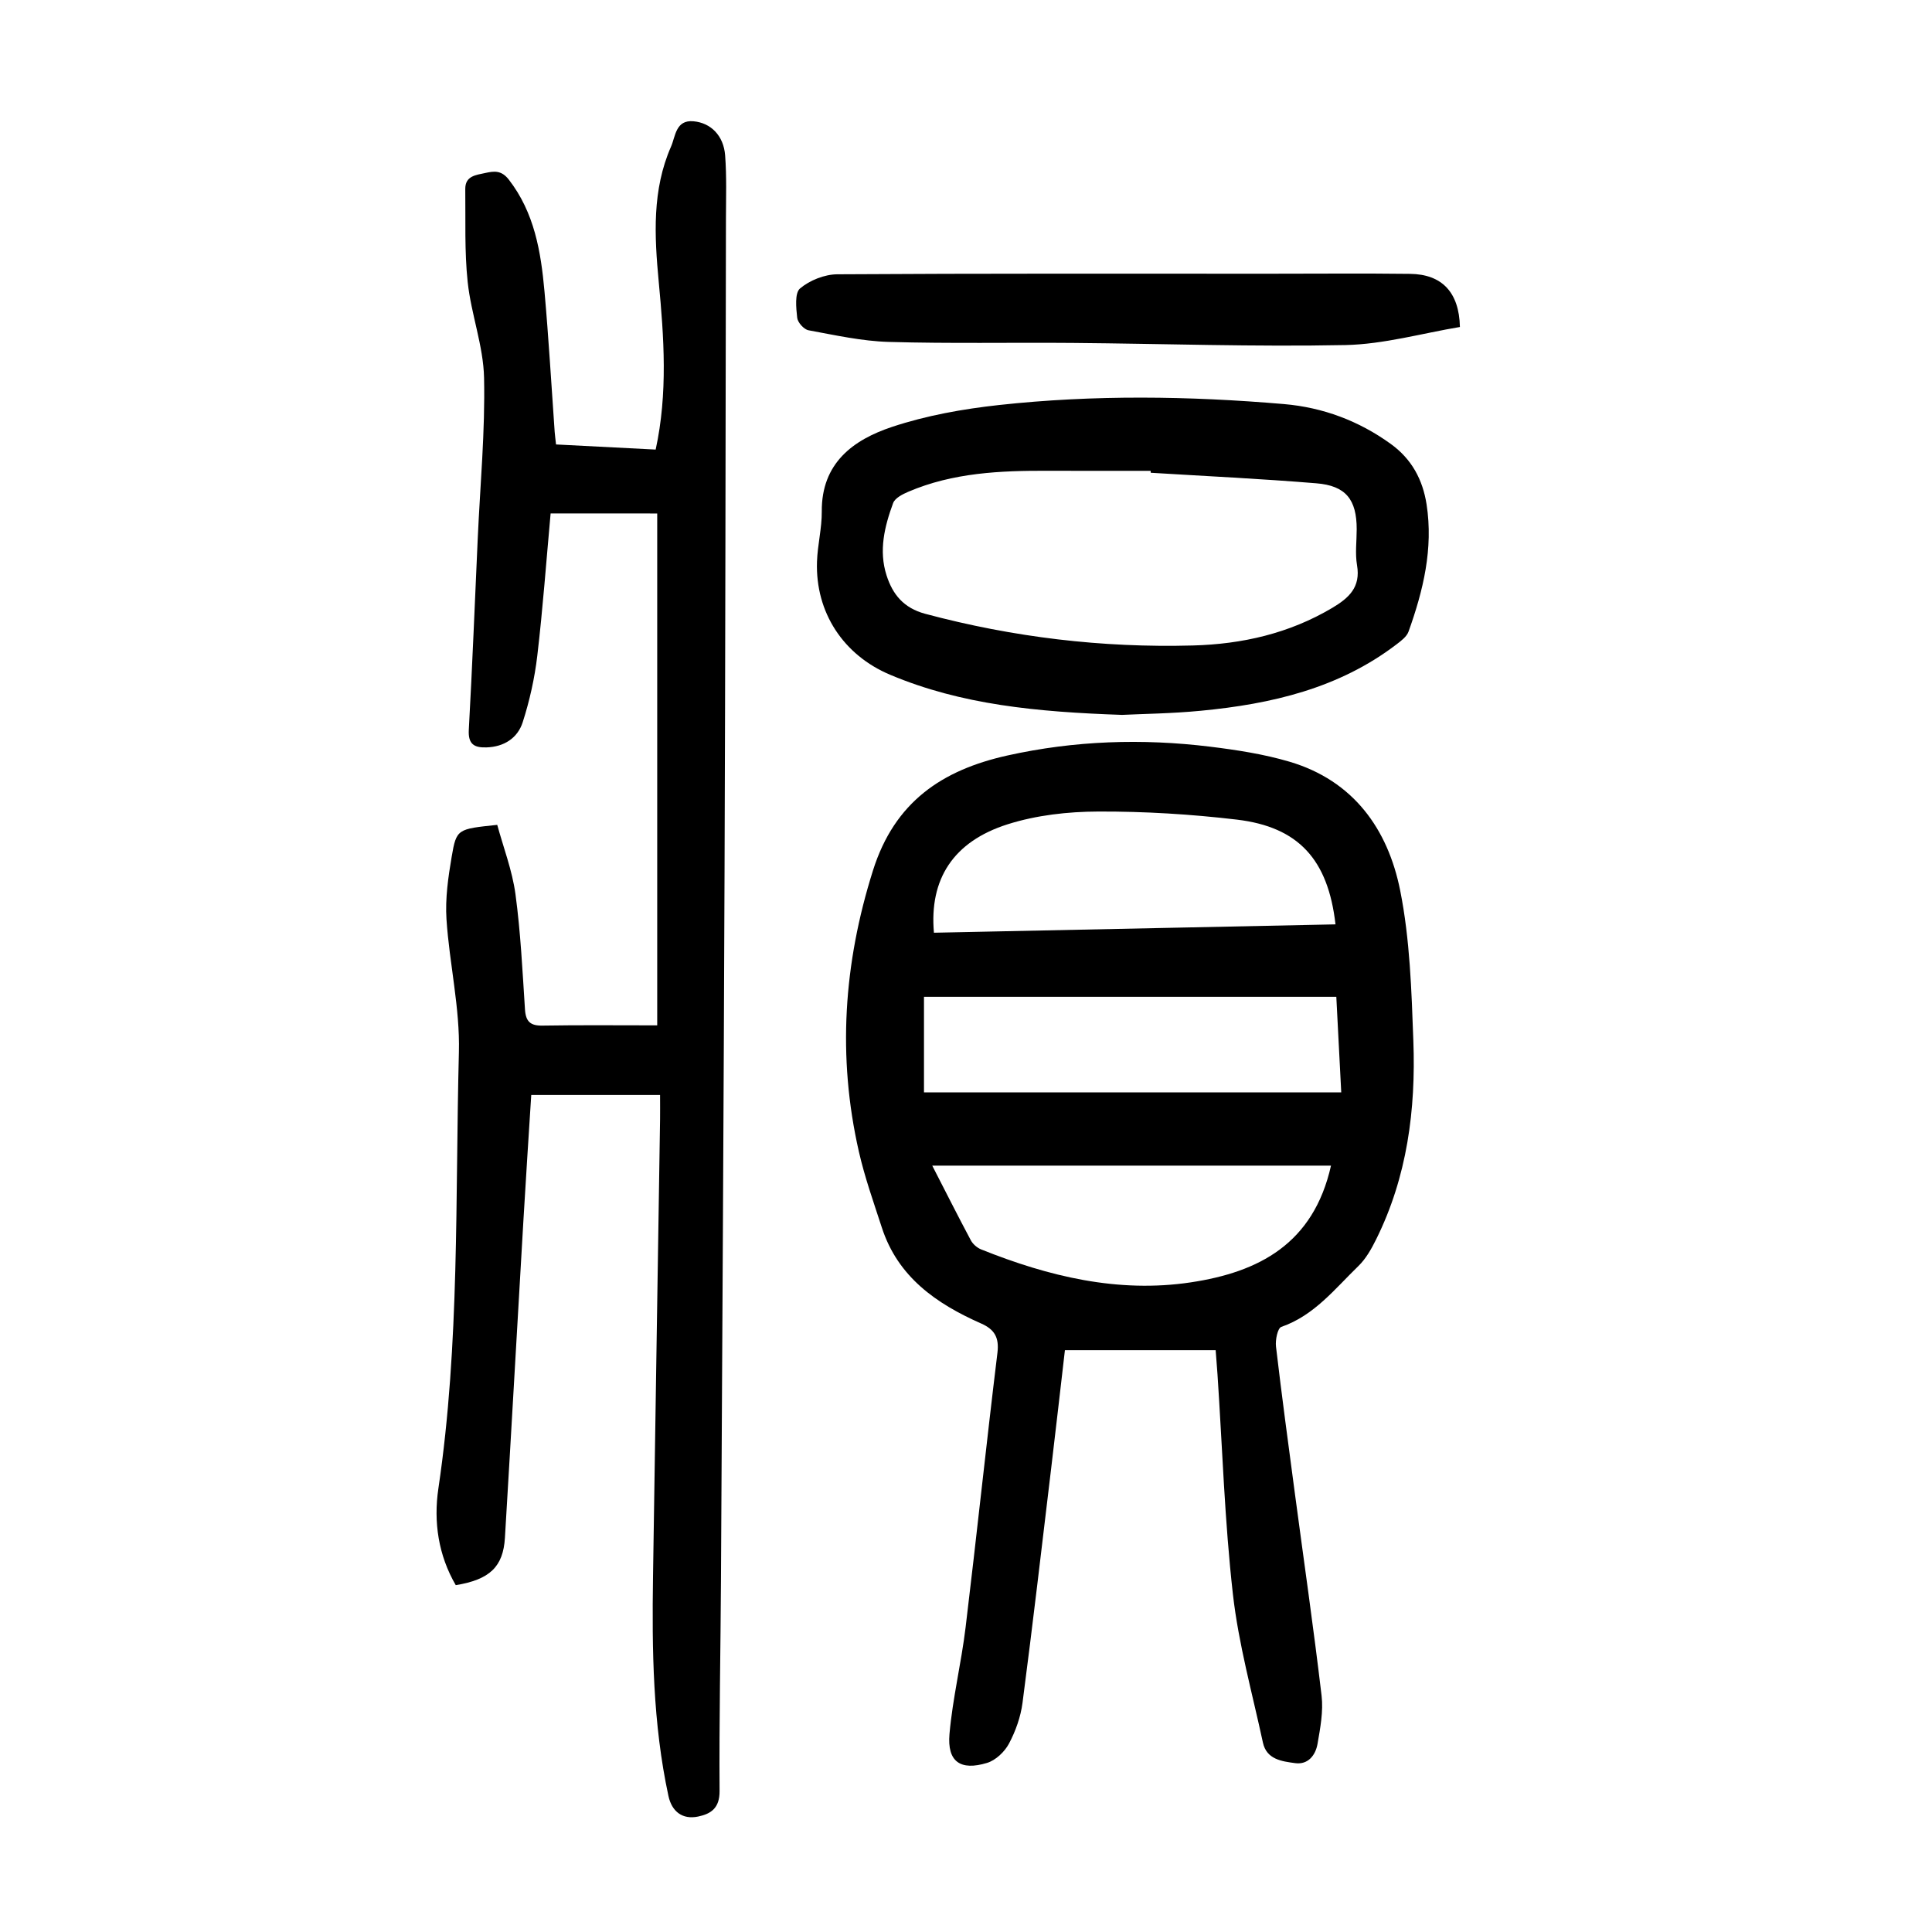
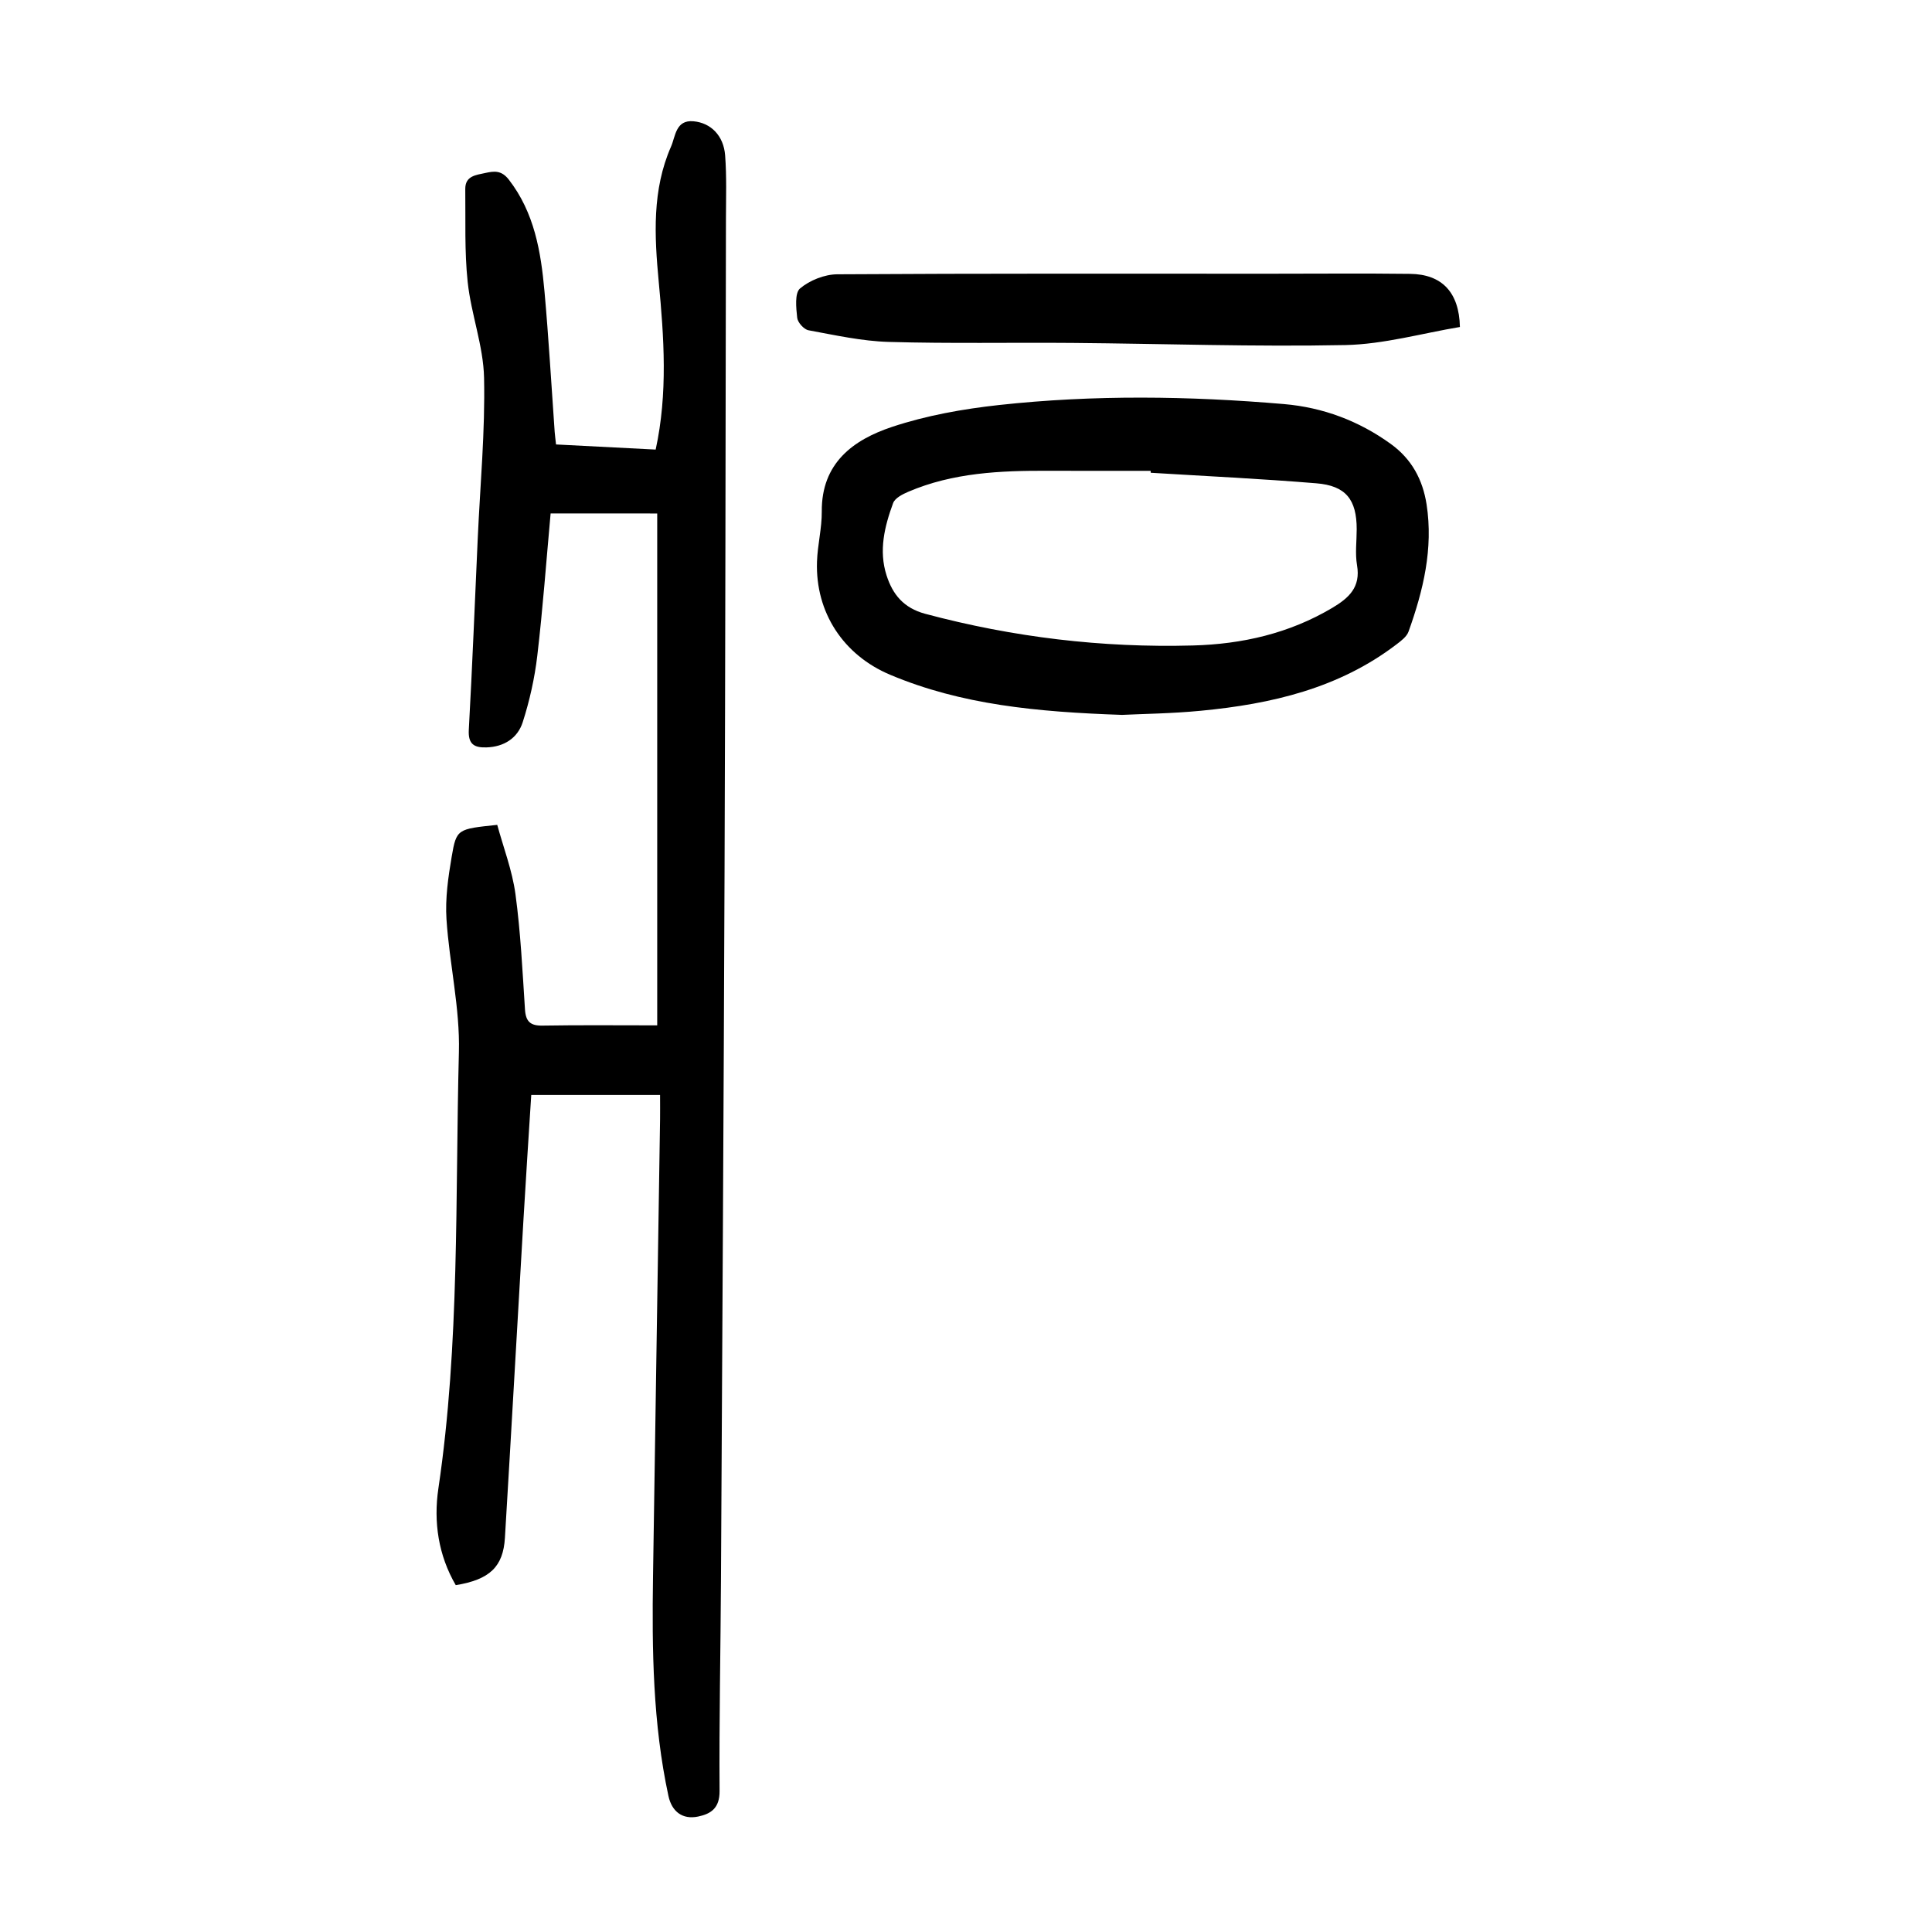
<svg xmlns="http://www.w3.org/2000/svg" version="1.1" id="zdic.net" x="0px" y="0px" viewBox="0 0 400 400" style="enable-background:new 0 0 400 400;" xml:space="preserve">
  <g>
-     <path d="M251.69,279.54c-10.43,0-20.59,0-31.21,0c-0.92,7.89-1.85,16.15-2.84,24.41c-1.94,16.21-3.82,32.42-5.94,48.61   c-0.38,2.9-1.43,5.86-2.81,8.45c-0.9,1.69-2.75,3.44-4.53,3.98c-5.53,1.68-8.28-0.26-7.78-5.98c0.65-7.41,2.45-14.71,3.34-22.11   c2.29-18.93,4.28-37.9,6.59-56.83c0.39-3.21-0.66-4.86-3.39-6.06c-9.27-4.1-17.23-9.62-20.55-19.87   c-1.69-5.2-3.54-10.39-4.75-15.71c-4.47-19.65-3.17-38.9,2.92-58.21c4.49-14.23,14.33-20.8,27.82-23.8   c13.89-3.09,27.9-3.55,41.97-1.83c5.53,0.68,11.12,1.54,16.44,3.11c13.23,3.91,20.37,13.93,22.92,26.65   c2.03,10.17,2.35,20.75,2.73,31.17c0.52,14.21-1.27,28.13-7.71,41.09c-0.97,1.96-2.11,3.99-3.65,5.49   c-4.88,4.72-9.14,10.25-15.98,12.62c-0.77,0.27-1.26,2.72-1.1,4.07c1.19,10.15,2.56,20.28,3.91,30.41   c1.86,13.96,3.88,27.9,5.53,41.88c0.38,3.25-0.27,6.68-0.84,9.97c-0.41,2.34-1.95,4.35-4.62,3.99c-2.75-0.37-5.94-0.75-6.69-4.27   c-2.2-10.22-5.04-20.37-6.21-30.71c-1.71-15.09-2.18-30.33-3.19-45.5C251.96,283.06,251.84,281.59,251.69,279.54z M276.5,191.38   c-1.53-13.4-7.63-20.17-20.44-21.69c-9.5-1.12-19.13-1.71-28.7-1.67c-6.26,0.02-12.77,0.75-18.71,2.63   c-11.34,3.59-16.27,11.42-15.29,22.46C220.96,192.54,248.59,191.96,276.5,191.38z M276.67,206.38c-28.71,0-57.02,0-85.37,0   c0,6.89,0,13.43,0,19.79c28.81,0,57.38,0,86.39,0C277.33,219.28,277.01,212.99,276.67,206.38z M275.57,241.33   c-27.65,0-54.97,0-82.56,0c2.72,5.29,5.29,10.4,7.98,15.44c0.42,0.8,1.29,1.56,2.13,1.9c13.94,5.6,28.38,9.09,43.41,6.83   C260.59,263.39,271.93,257.55,275.57,241.33z" />
    <path d="M114,106.3c-0.9,9.88-1.61,19.7-2.76,29.47c-0.55,4.65-1.59,9.31-3.02,13.76c-1.05,3.27-3.85,5.1-7.5,5.21   c-2.54,0.08-3.82-0.65-3.66-3.63c0.73-13.2,1.25-26.41,1.85-39.62c0.5-11.09,1.55-22.19,1.31-33.26   c-0.14-6.63-2.68-13.17-3.39-19.83c-0.68-6.36-0.42-12.83-0.5-19.25c-0.03-2.74,2.2-2.91,4.12-3.33c1.85-0.41,3.36-0.6,4.88,1.35   c5.32,6.86,6.66,14.94,7.4,23.16c0.87,9.68,1.42,19.39,2.11,29.09c0.05,0.72,0.16,1.44,0.28,2.6c6.9,0.35,13.68,0.7,20.63,1.06   c2.54-11.69,1.72-23.22,0.63-34.77c-0.89-9.48-1.4-18.98,2.56-27.98c0.92-2.1,0.94-5.56,4.65-5.22c3.61,0.33,6.23,3,6.54,7.05   c0.33,4.34,0.18,8.71,0.17,13.07c-0.08,45.04-0.12,90.07-0.29,135.11c-0.18,48.9-0.47,97.8-0.74,146.7   c-0.08,14.59-0.39,29.19-0.29,43.78c0.02,3.51-1.75,4.72-4.46,5.28c-3.21,0.66-5.43-1.01-6.13-4.28   c-3.23-14.99-3.42-30.2-3.19-45.42c0.47-31.55,0.98-63.1,1.46-94.66c0.02-1.48,0-2.95,0-5.04c-8.96,0-17.62,0-26.67,0   c-0.52,8.32-1.11,17.12-1.62,25.93c-1.29,21.91-2.51,43.83-3.83,65.74c-0.36,6.01-3.14,8.67-10.18,9.82   c-3.59-6.17-4.63-13.06-3.6-20c4.45-29.98,3.47-60.22,4.25-90.35c0.24-9.14-1.97-18.32-2.57-27.51c-0.28-4.29,0.35-8.71,1.08-12.98   c0.98-5.75,1.19-5.71,9.43-6.57c1.26,4.65,3.1,9.41,3.77,14.34c1.07,7.9,1.45,15.89,1.97,23.86c0.16,2.53,1.12,3.41,3.66,3.36   c7.7-0.13,15.41-0.05,23.72-0.05c0-34.82,0-70.29,0-105.98C129.11,106.3,121.93,106.3,114,106.3z" />
    <path d="M232.31,148.01c-17.69-0.61-33.26-2.1-48-8.3c-9.68-4.07-15.51-12.89-15.16-23.41c0.11-3.48,1.02-6.94,0.99-10.41   c-0.07-10.01,6.49-14.82,14.53-17.5c7.12-2.37,14.71-3.72,22.2-4.54c19.62-2.14,39.32-1.87,58.97-0.19   c8.05,0.69,15.5,3.47,22.13,8.27c4.31,3.12,6.59,7.37,7.39,12.51c1.41,9.15-0.69,17.82-3.74,26.33c-0.38,1.05-1.53,1.91-2.49,2.64   c-11.94,9.12-25.93,12.35-40.47,13.74C242.6,147.74,236.48,147.8,232.31,148.01z M238.25,97.88c-0.01-0.13-0.01-0.27-0.02-0.4   c-7.09,0-14.18,0.02-21.27-0.01c-9.86-0.04-19.66,0.39-28.9,4.34c-1.19,0.51-2.77,1.31-3.15,2.35c-1.77,4.82-3.01,9.83-1.36,14.96   c1.27,3.96,3.54,6.76,8,7.96c18.18,4.86,36.65,7.07,55.42,6.56c10.19-0.27,19.95-2.49,28.87-7.79c3.44-2.05,5.9-4.28,5.12-8.82   c-0.42-2.42-0.07-4.97-0.07-7.46c0-6.14-2.24-9.02-8.38-9.51C261.11,99.12,249.67,98.58,238.25,97.88z" />
    <path d="M302.26,67.7c-7.81,1.3-15.73,3.57-23.7,3.74c-18.79,0.38-37.61-0.28-56.41-0.44c-12.72-0.11-25.44,0.16-38.15-0.21   c-5.56-0.16-11.1-1.4-16.6-2.41c-0.95-0.17-2.25-1.62-2.35-2.59c-0.22-2.05-0.54-5.11,0.59-6.07c2-1.68,5.06-2.91,7.69-2.93   c29.94-0.19,59.87-0.12,89.81-0.12c9.6,0,19.21-0.09,28.81,0.03C298.5,56.78,302.1,60.47,302.26,67.7z" />
  </g>
</svg>